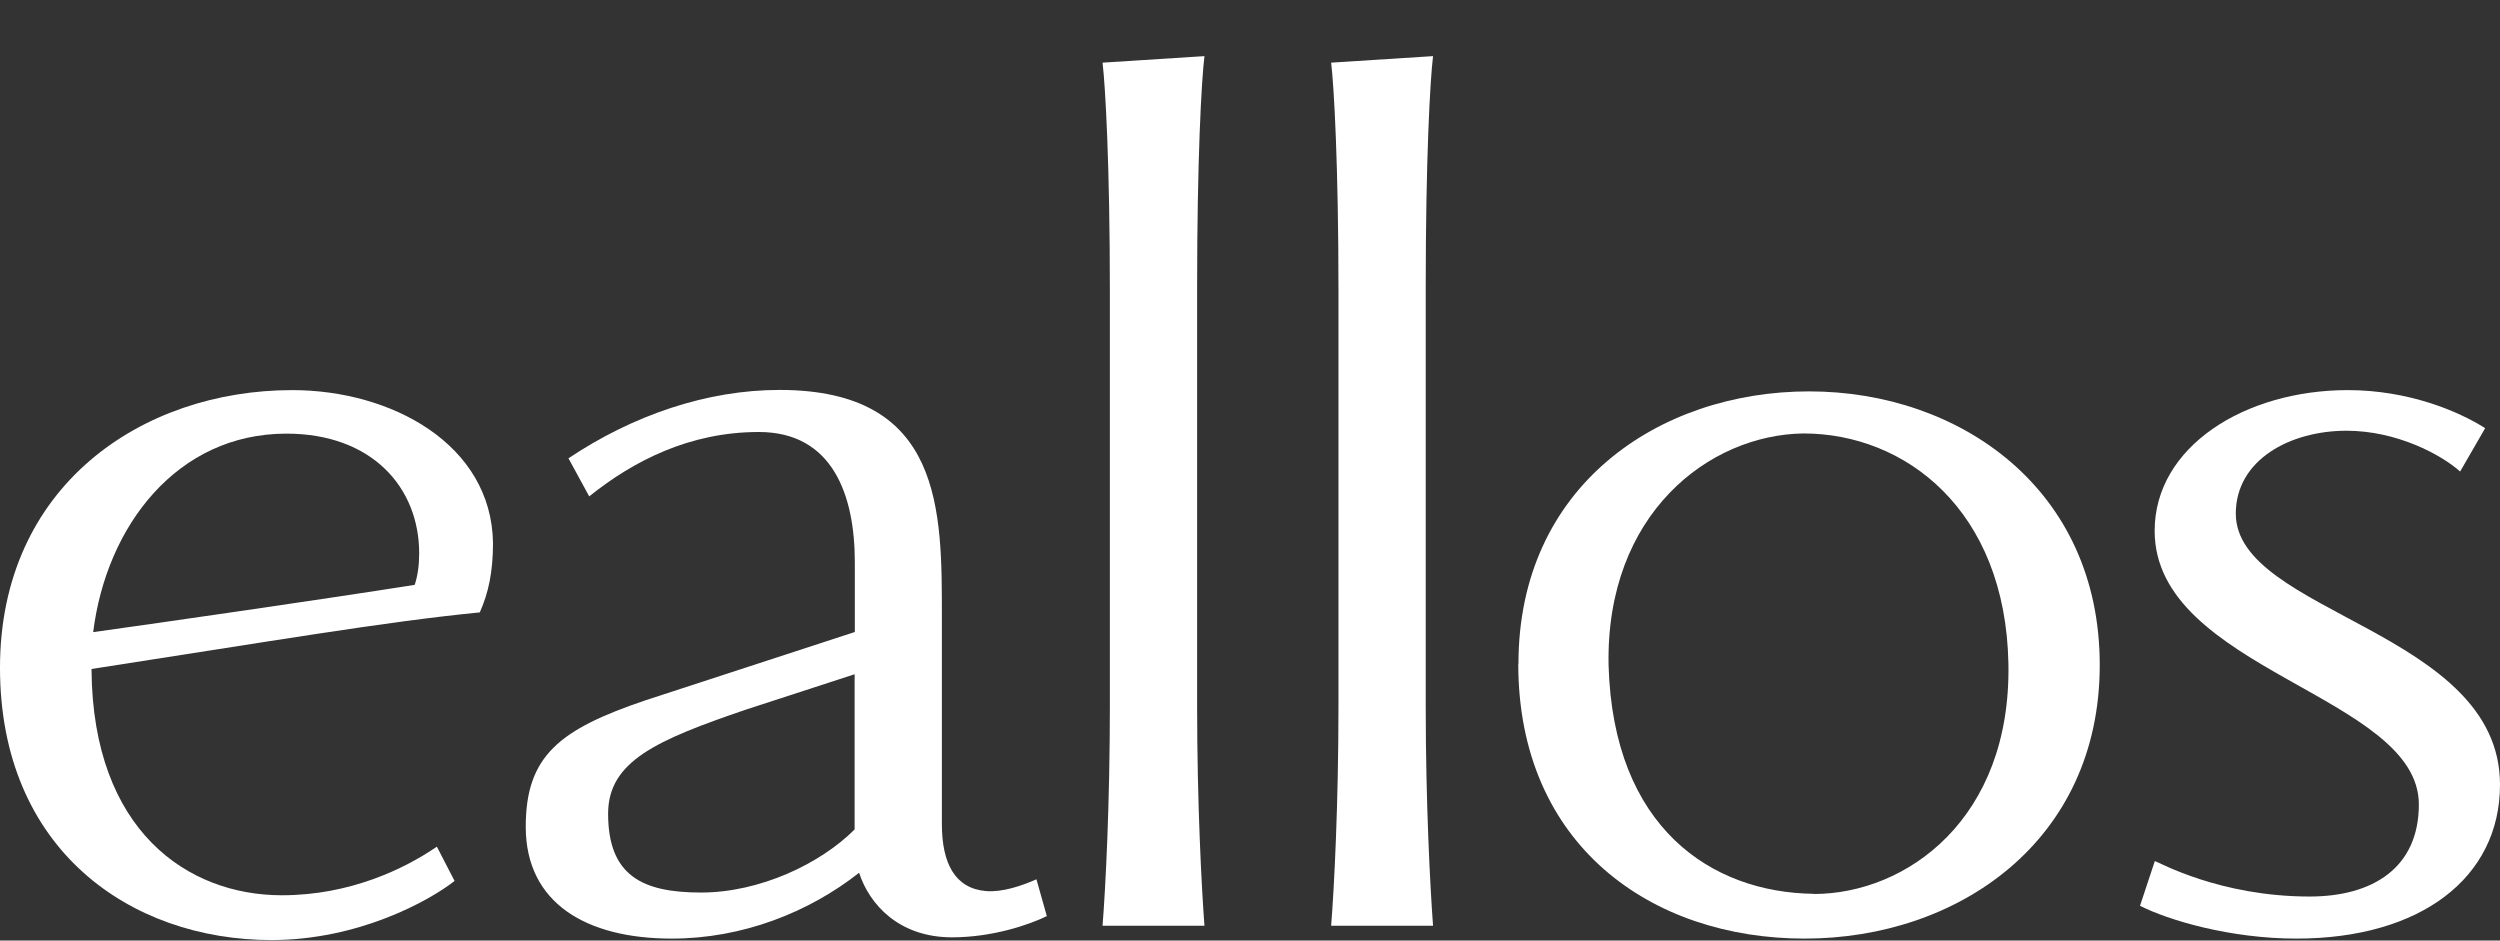
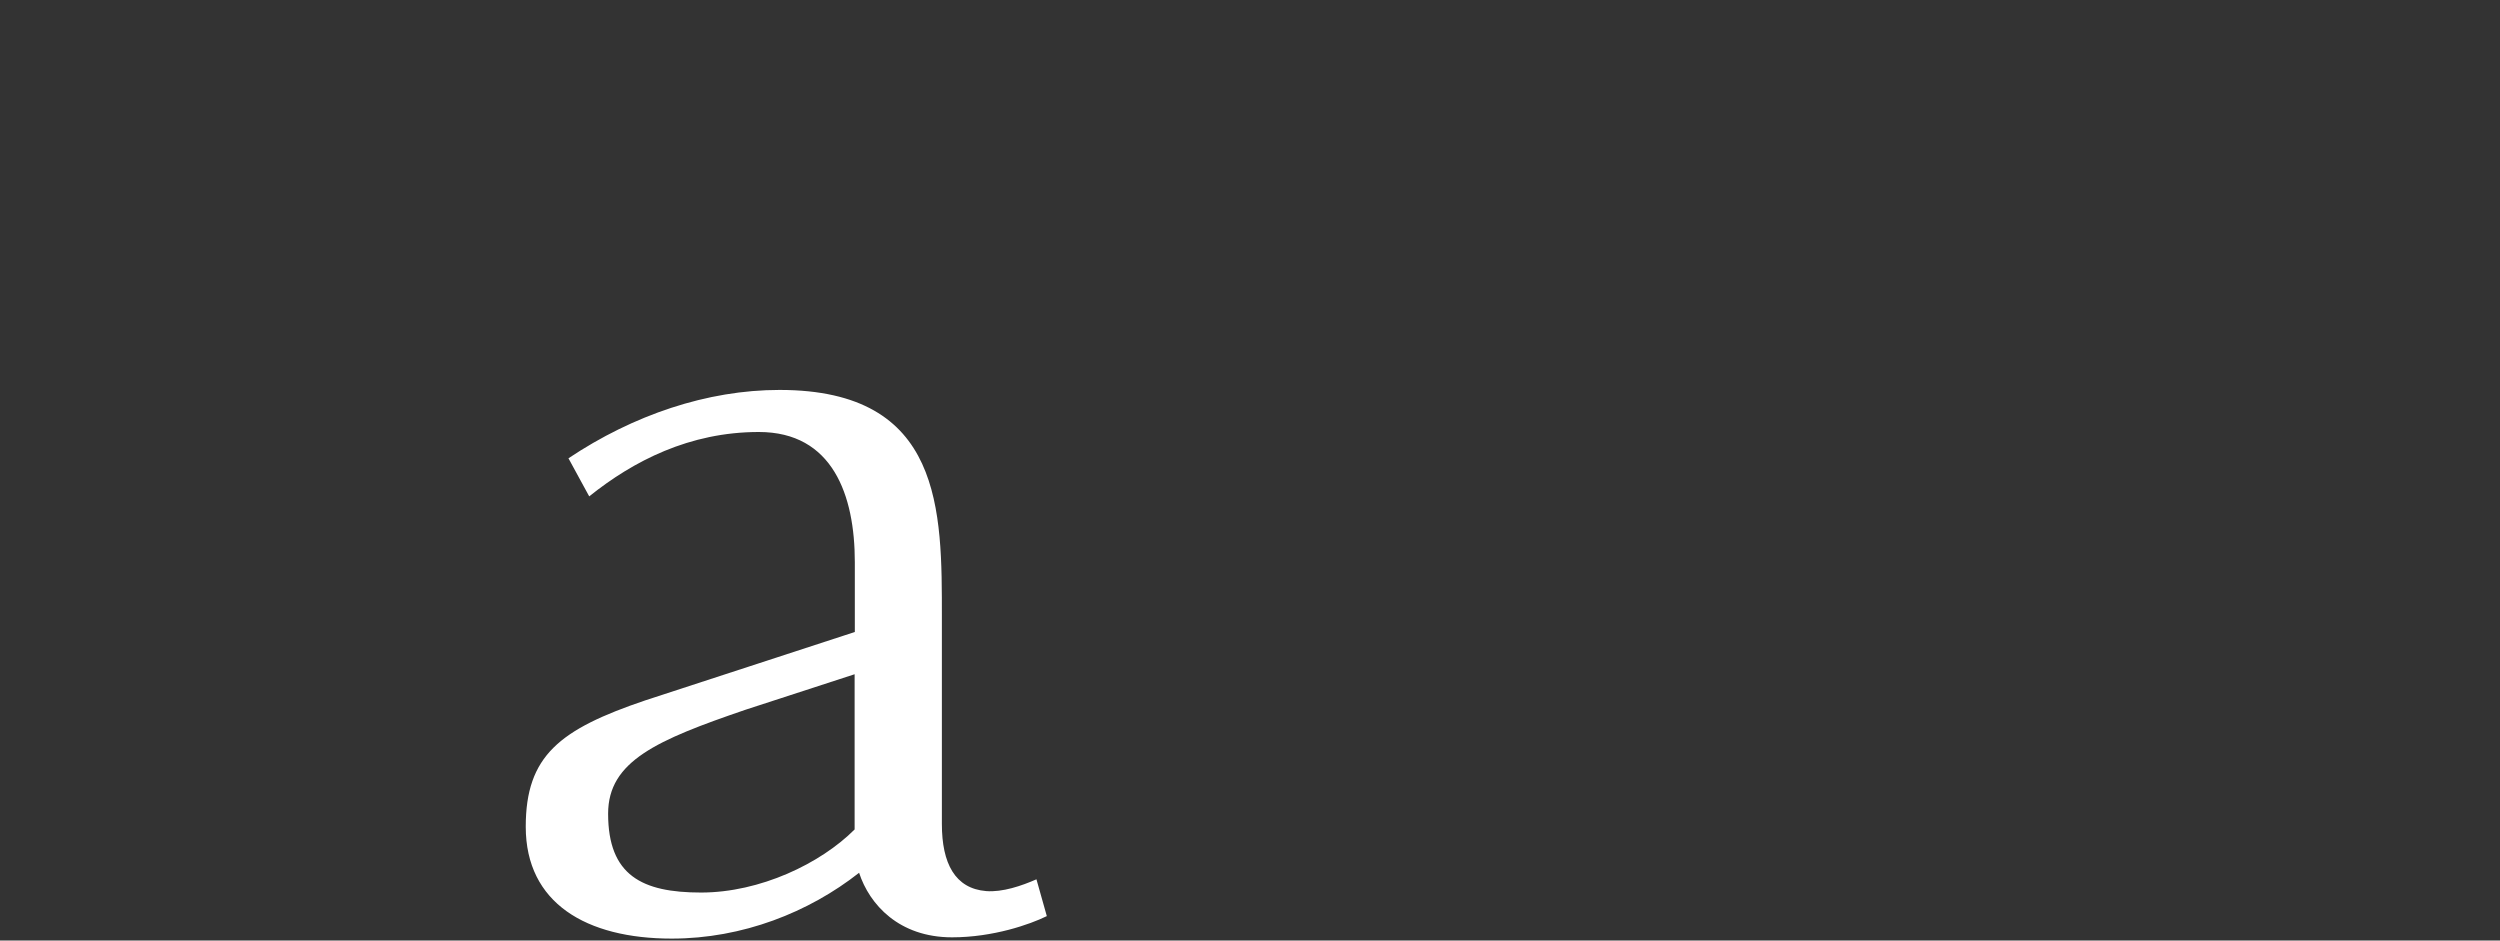
<svg xmlns="http://www.w3.org/2000/svg" width="1648" height="620" viewBox="0 0 1648 620" fill="none">
  <rect x="0" y="0" width="1648" height="620" fill="#333333" stroke="none" />
-   <path d="M316.139 403.7C253.93 409.796 178.046 422.824 60.332 440.991V441.828C61.27 547.607 123.613 590.158 185.822 590.158C230.602 590.158 266.533 572.827 287.984 558.125L299.649 580.715C283.158 593.743 236.367 619.68 178.985 619.68C85.671 619.68 0 559.798 0 440.155C0 320.511 93.313 257.163 192.66 257.163C257.818 257.163 323.915 292.662 324.988 357.803C324.988 376.927 322.038 390.791 316.273 403.7H316.139ZM61.27 416.728C104.978 410.632 213.039 395.094 273.371 385.532C275.382 379.437 276.32 372.504 276.32 364.735C276.32 321.348 245.216 285.849 188.772 285.849C116.776 285.849 70.119 346.567 61.404 416.848L61.27 416.728Z" fill="white" />
  <path d="M689.795 604.022C679.069 609.281 654.802 617.887 627.586 617.887C592.594 617.887 573.153 596.253 566.316 575.336C533.2 601.393 489.493 618.724 442.836 618.724C386.392 618.724 346.573 595.297 346.573 544.977C346.573 498.124 368.963 480.793 425.407 461.669L563.5 416.609V370.592C563.5 326.368 548.886 284.773 500.219 284.773C454.501 284.773 417.497 303.897 388.404 327.204L374.728 302.104C417.497 273.538 466.165 257.044 513.894 257.044C621.821 257.044 620.883 336.766 620.883 407.047V543.185C620.883 569.241 629.597 585.735 650.11 587.408C660.836 588.245 673.438 583.942 683.225 579.639L690.063 603.903L689.795 604.022ZM563.366 546.77V444.458L491.37 467.884C433.049 487.845 400.872 501.71 400.872 536.372C400.872 577.129 423.262 588.365 462.143 588.365C501.023 588.365 540.976 569.241 563.366 546.77Z" fill="white" />
-   <path d="M731.625 192.142C731.625 108.834 728.676 56.841 726.799 41.303L793.968 37C791.957 53.494 789.142 106.324 789.142 188.796V465.374C789.142 529.559 792.091 585.018 793.968 610.238H726.799C728.81 585.138 731.625 529.559 731.625 465.374V192.142Z" fill="white" />
-   <path d="M882.321 192.142C882.321 108.834 879.371 56.841 877.494 41.303L944.664 37C942.653 53.494 939.837 106.324 939.837 188.796V465.374C939.837 529.559 942.787 585.018 944.664 610.238H877.494C879.505 585.138 882.321 529.559 882.321 465.374V192.142Z" fill="white" />
-   <path d="M1000.97 437.525C1000.97 320.511 1093.35 258 1192.56 258C1291.77 258 1384.15 322.185 1384.15 438.362C1384.15 554.539 1290.7 618.724 1189.61 618.724C1088.52 618.724 1000.84 557.169 1000.84 437.525H1000.97ZM1195.51 589.321C1256.78 589.321 1325.83 539.838 1323.95 437.525C1322.07 336.049 1255.84 285.73 1188.81 285.73C1126.6 286.566 1058.49 338.679 1060.37 438.362C1063.32 545.934 1128.47 588.365 1195.51 589.201V589.321Z" fill="white" />
-   <path d="M1420.35 567.567C1423.3 568.404 1463.12 590.994 1522.51 590.994C1564.34 590.994 1594.51 571.87 1594.51 530.276C1594.51 458.322 1420.35 441.828 1420.35 349.914C1420.35 294.455 1479.74 257.163 1547.71 257.163C1587.53 257.163 1620.65 271.028 1638.21 282.263L1621.72 310.83C1609.12 299.594 1579.89 283.937 1546.78 283.937C1509.77 283.937 1473.84 303.061 1473.84 338.559C1473.84 404.417 1648 415.772 1648 517.248C1648 578.803 1595.44 618.724 1513.8 618.724C1469.95 618.724 1429.2 606.532 1410.69 597.09L1420.48 567.567H1420.35Z" fill="white" />
</svg>